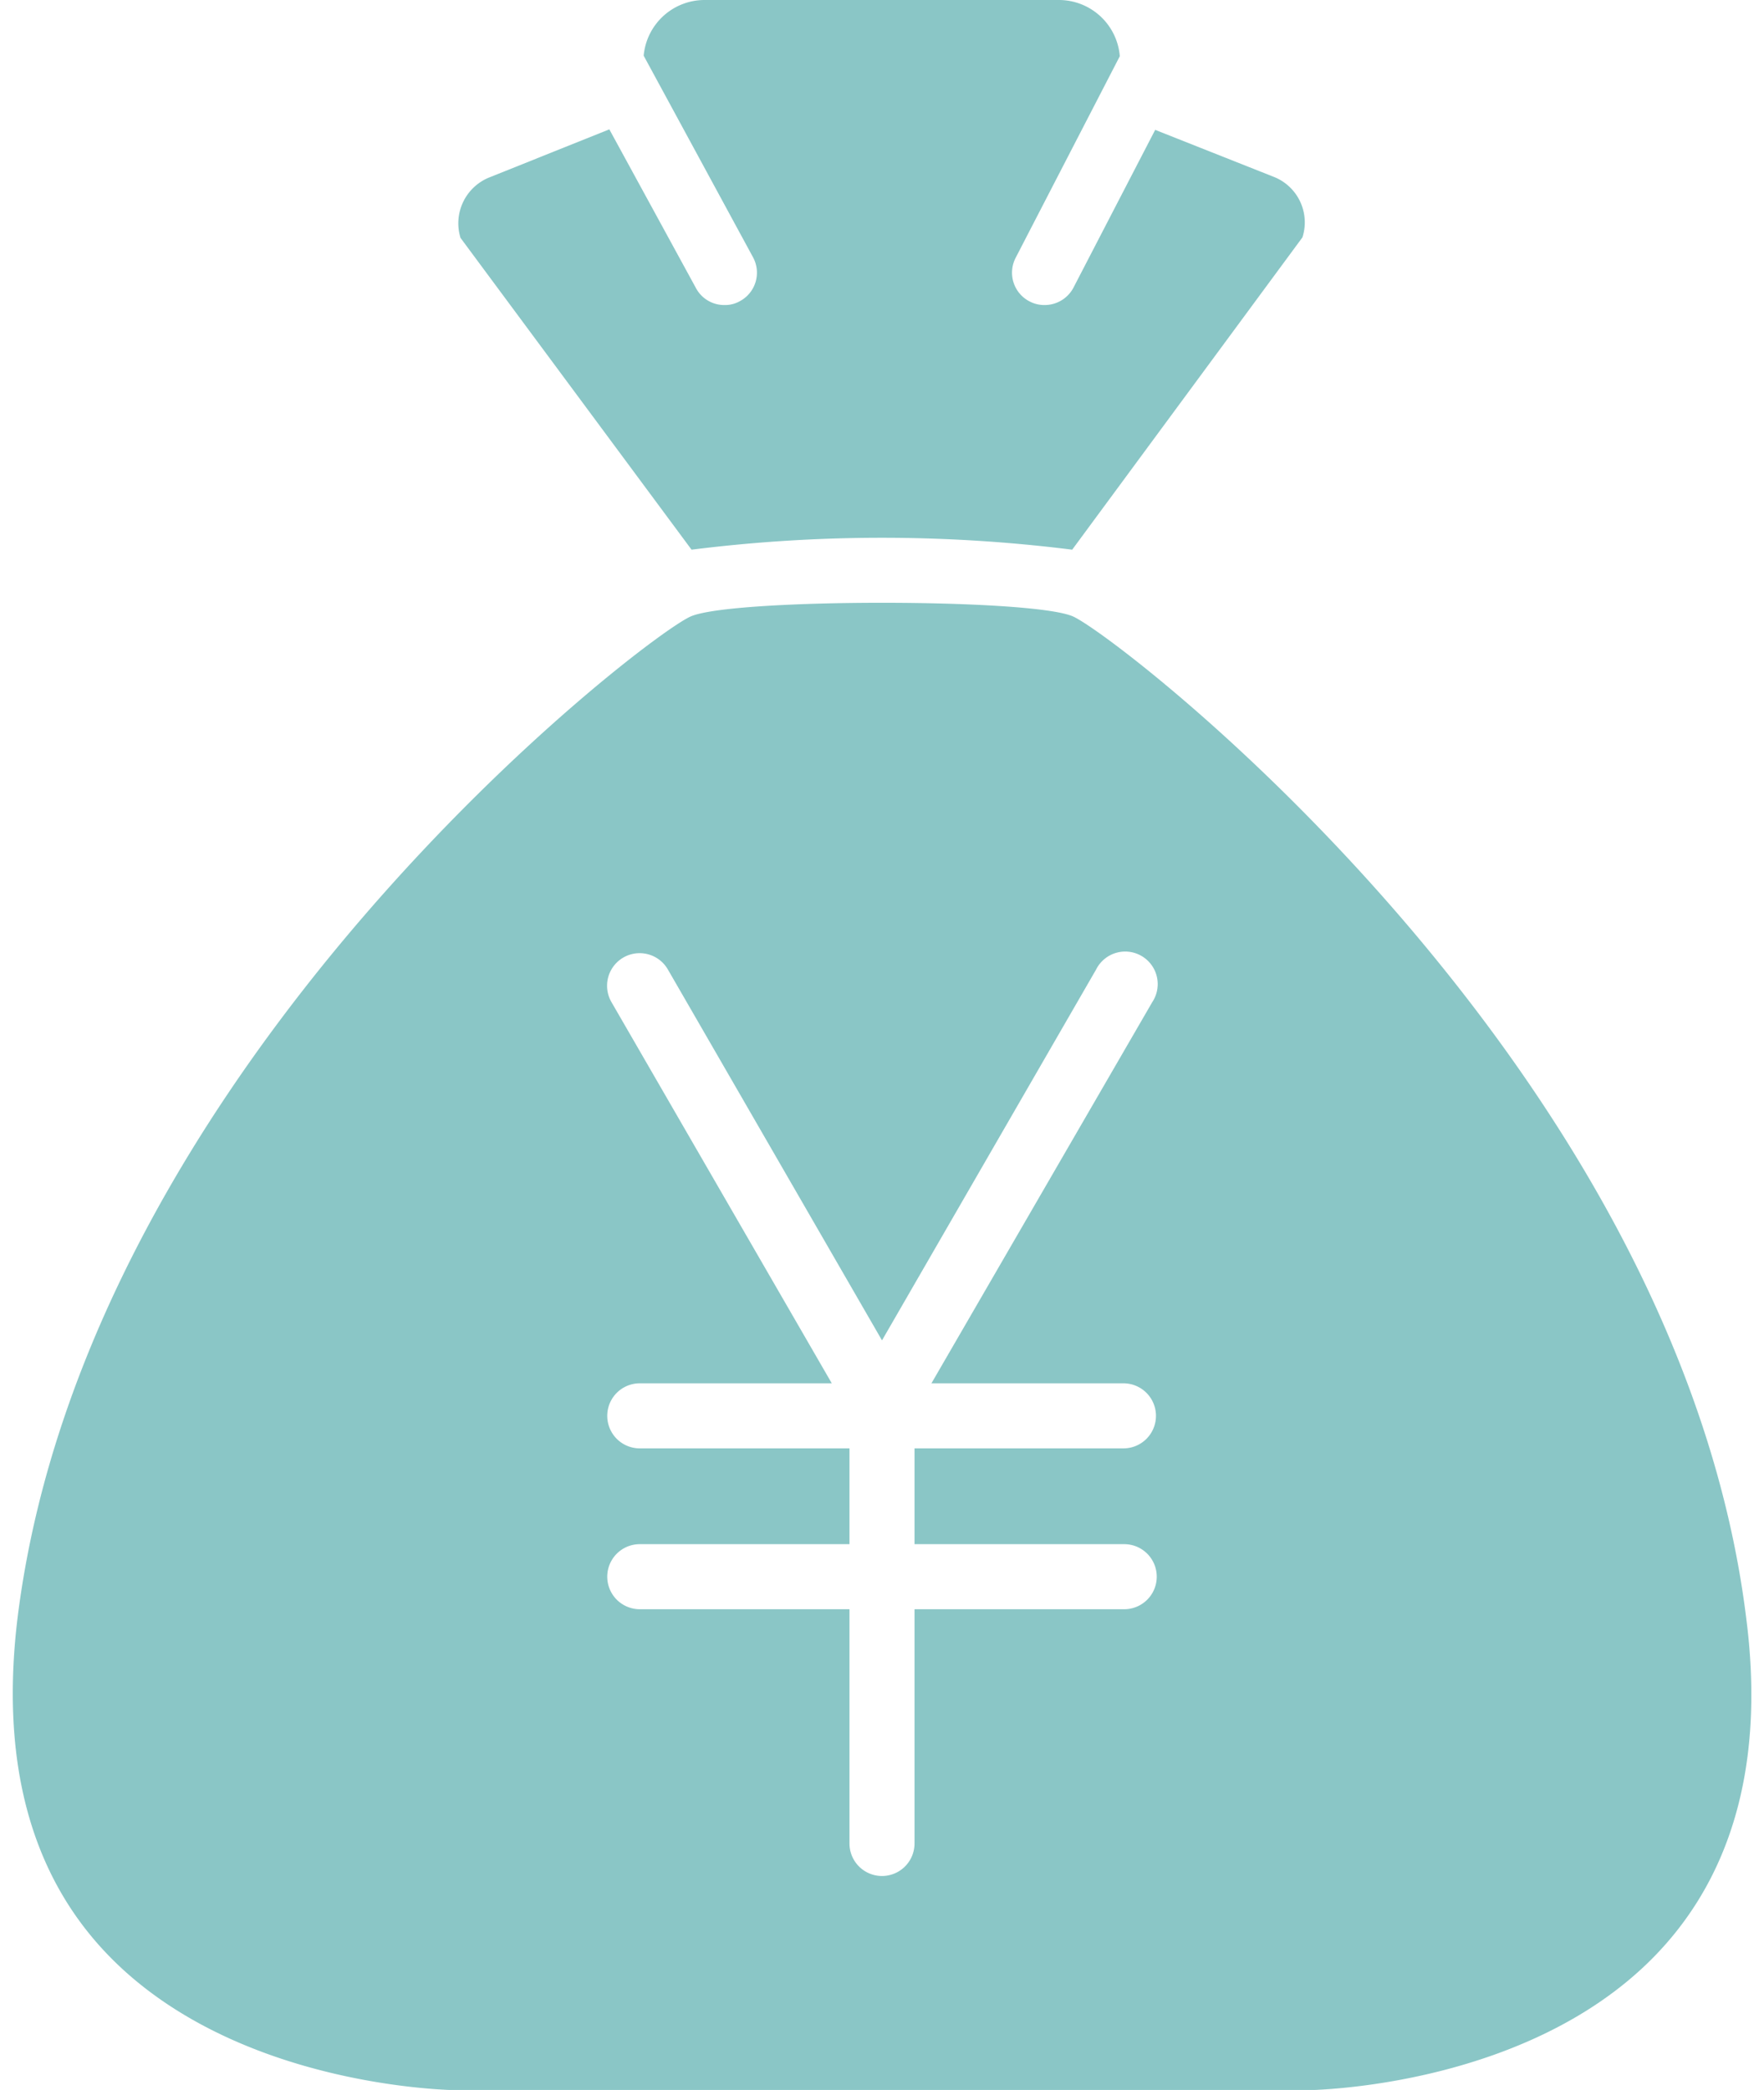
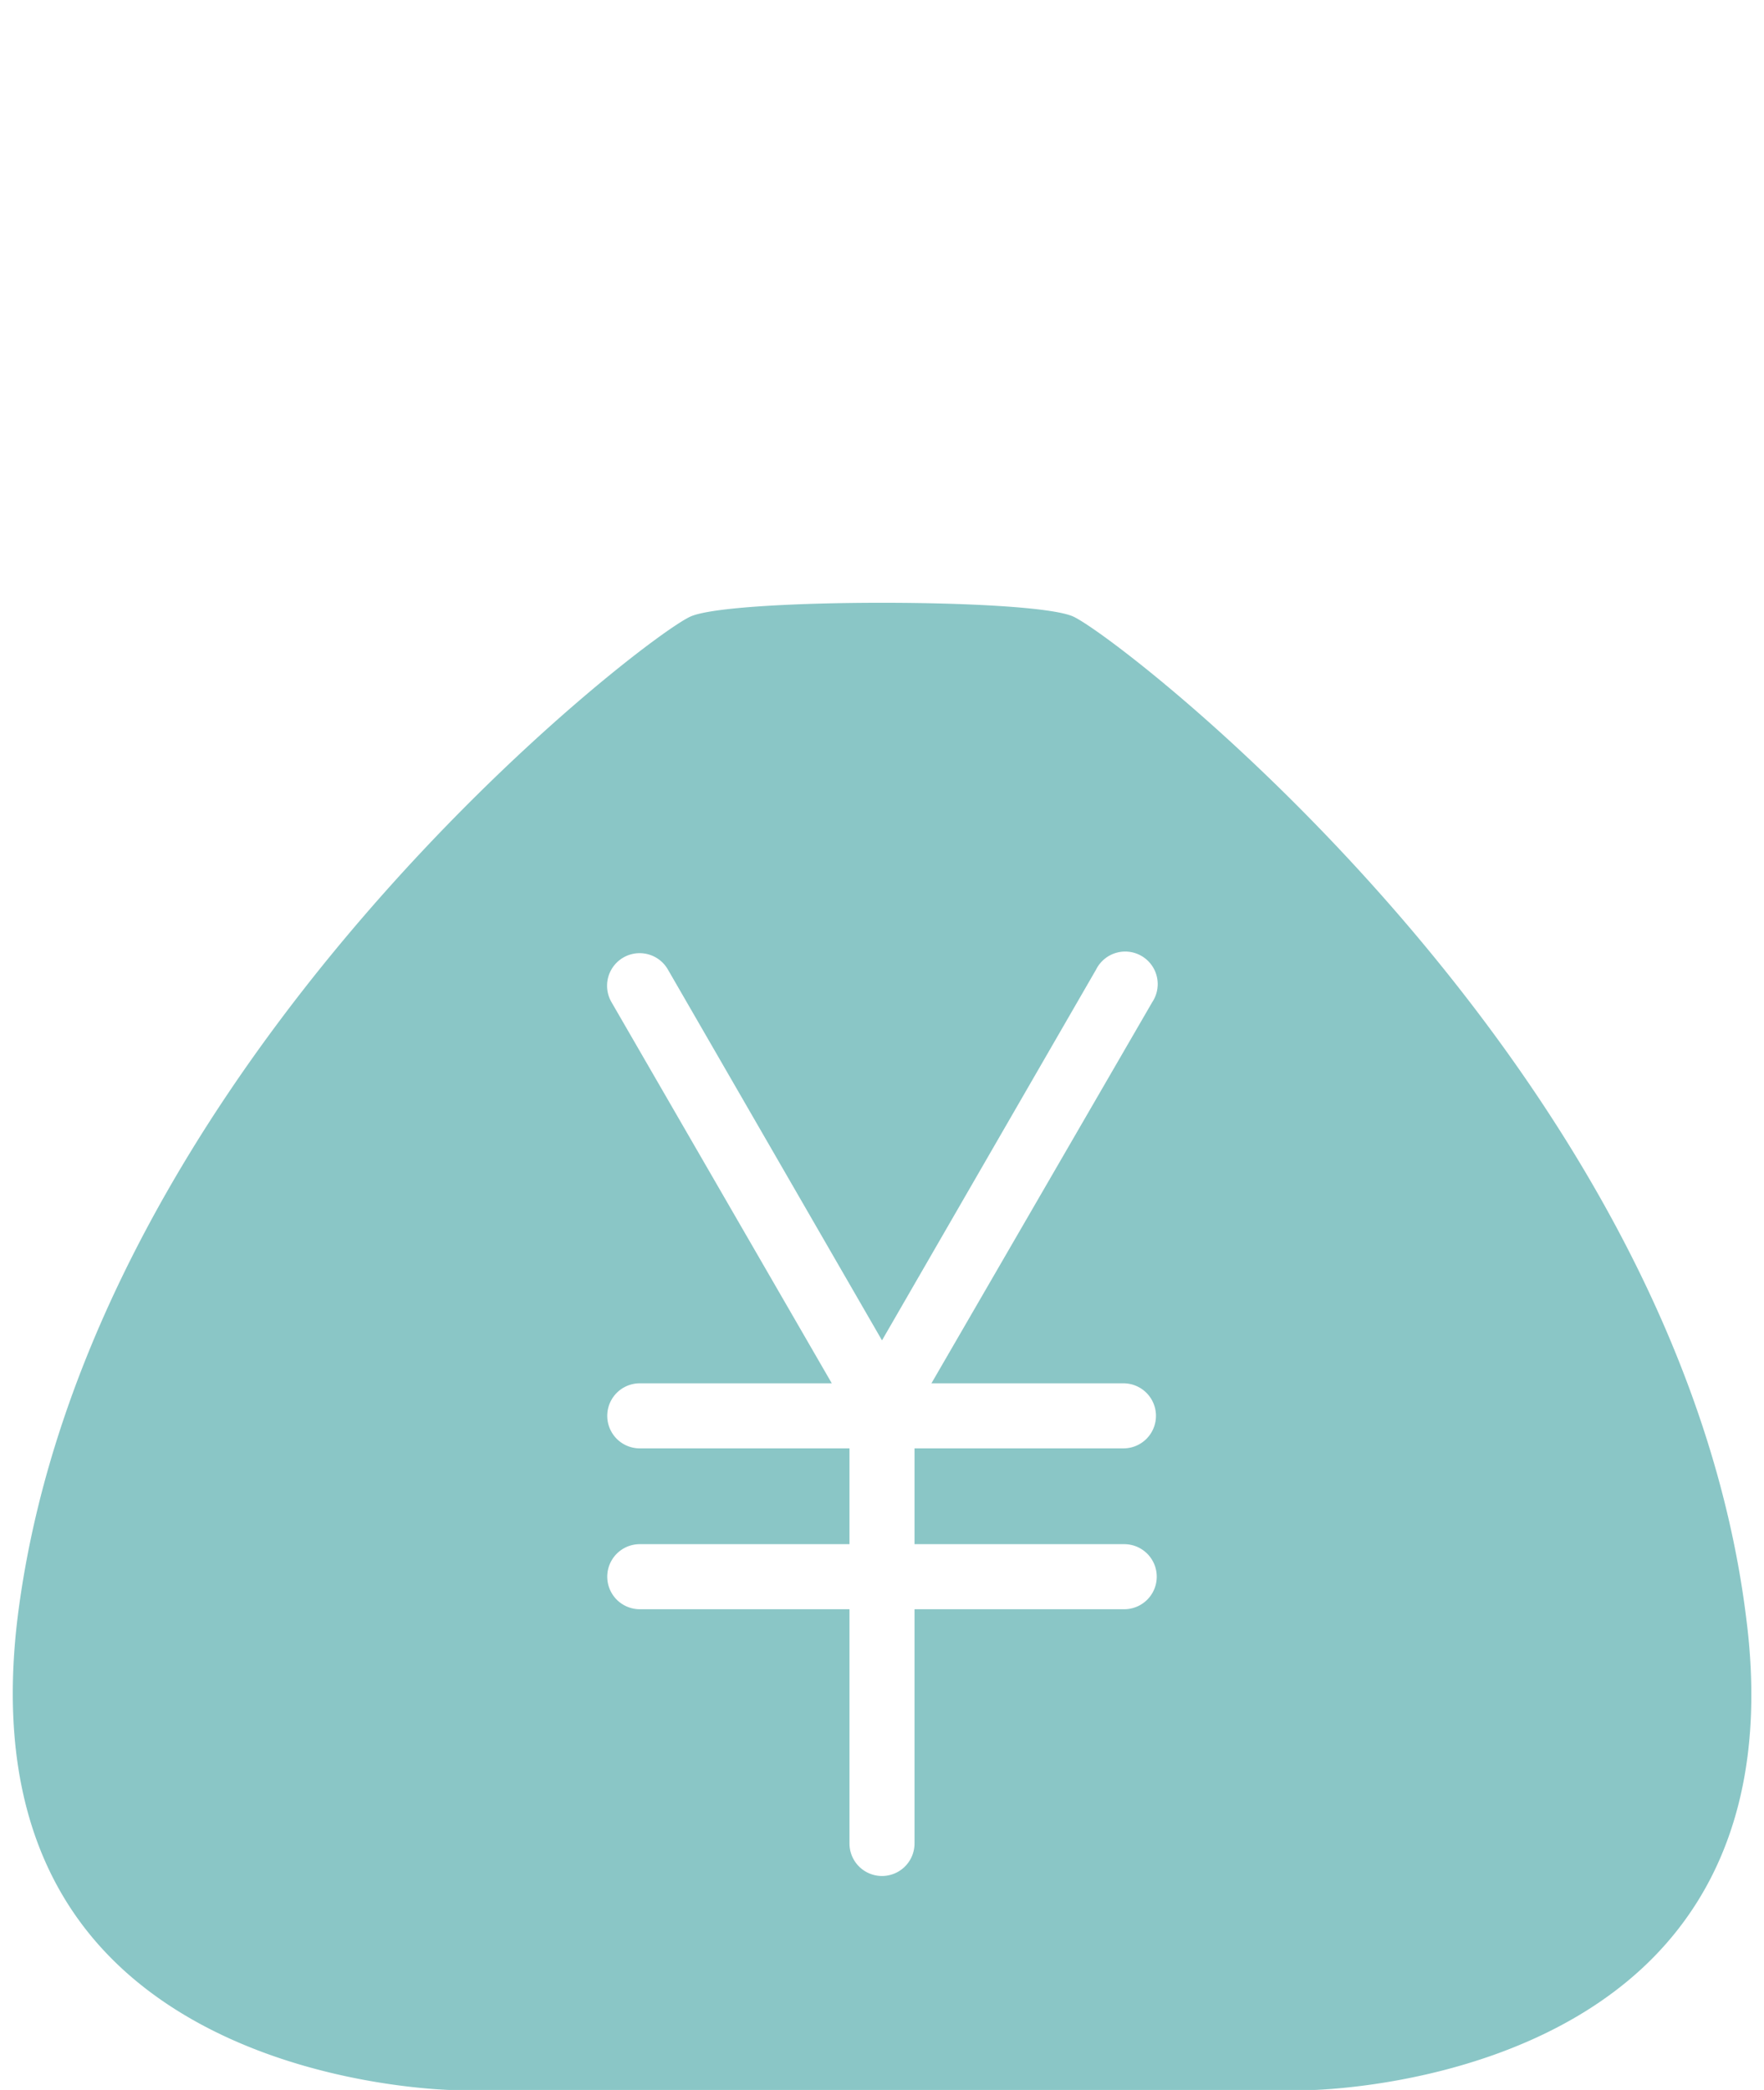
<svg xmlns="http://www.w3.org/2000/svg" fill="#8ac6c6" height="80.3" preserveAspectRatio="xMidYMid meet" version="1" viewBox="12.2 6.5 67.8 80.3" width="67.8" zoomAndPan="magnify">
  <g data-name="Layer 5" id="change1_1">
-     <path d="M38.78,27.62a58.71,58.71,0,0,1,14.63,0l8.85-12a1.88,1.88,0,0,0-1.09-2.32L56.6,11.49l-3.14,6.06a1.25,1.25,0,0,1-1.11.67,1.21,1.21,0,0,1-.58-.14,1.24,1.24,0,0,1-.53-1.68l4-7.74A2.35,2.35,0,0,0,52.92,6.5H39.27a2.35,2.35,0,0,0-2.33,2.14l4.2,7.74a1.24,1.24,0,0,1-.5,1.69,1.15,1.15,0,0,1-.59.15,1.23,1.23,0,0,1-1.1-.65l-3.33-6.1L31,13.32a1.9,1.9,0,0,0-1.1,2.32Z" fill="inherit" />
    <path d="M79.31,68.62c-2.65-21.2-24.15-37.7-25.88-38.44-.82-.35-4.08-.52-7.33-.52s-6.51.17-7.34.52C37,30.92,15.54,47.42,12.88,68.62c-.65,5.28.38,9.51,3.09,12.58,4.9,5.55,13.73,5.61,13.82,5.61H62.4c.09,0,8.93-.06,13.82-5.61C78.93,78.13,80,73.9,79.31,68.62Zm-23.9-2.79a1.25,1.25,0,0,1,0,2.5H47.35v9a1.25,1.25,0,0,1-2.5,0v-9H36.79a1.25,1.25,0,0,1,0-2.5h8.06V62.15H36.79a1.25,1.25,0,0,1,0-2.5h7.38L35.7,45a1.25,1.25,0,0,1,2.17-1.25L46.1,58l8.23-14.25A1.25,1.25,0,1,1,56.49,45L48,59.65h7.38a1.25,1.25,0,0,1,0,2.5H47.35v3.68Z" fill="inherit" />
  </g>
</svg>